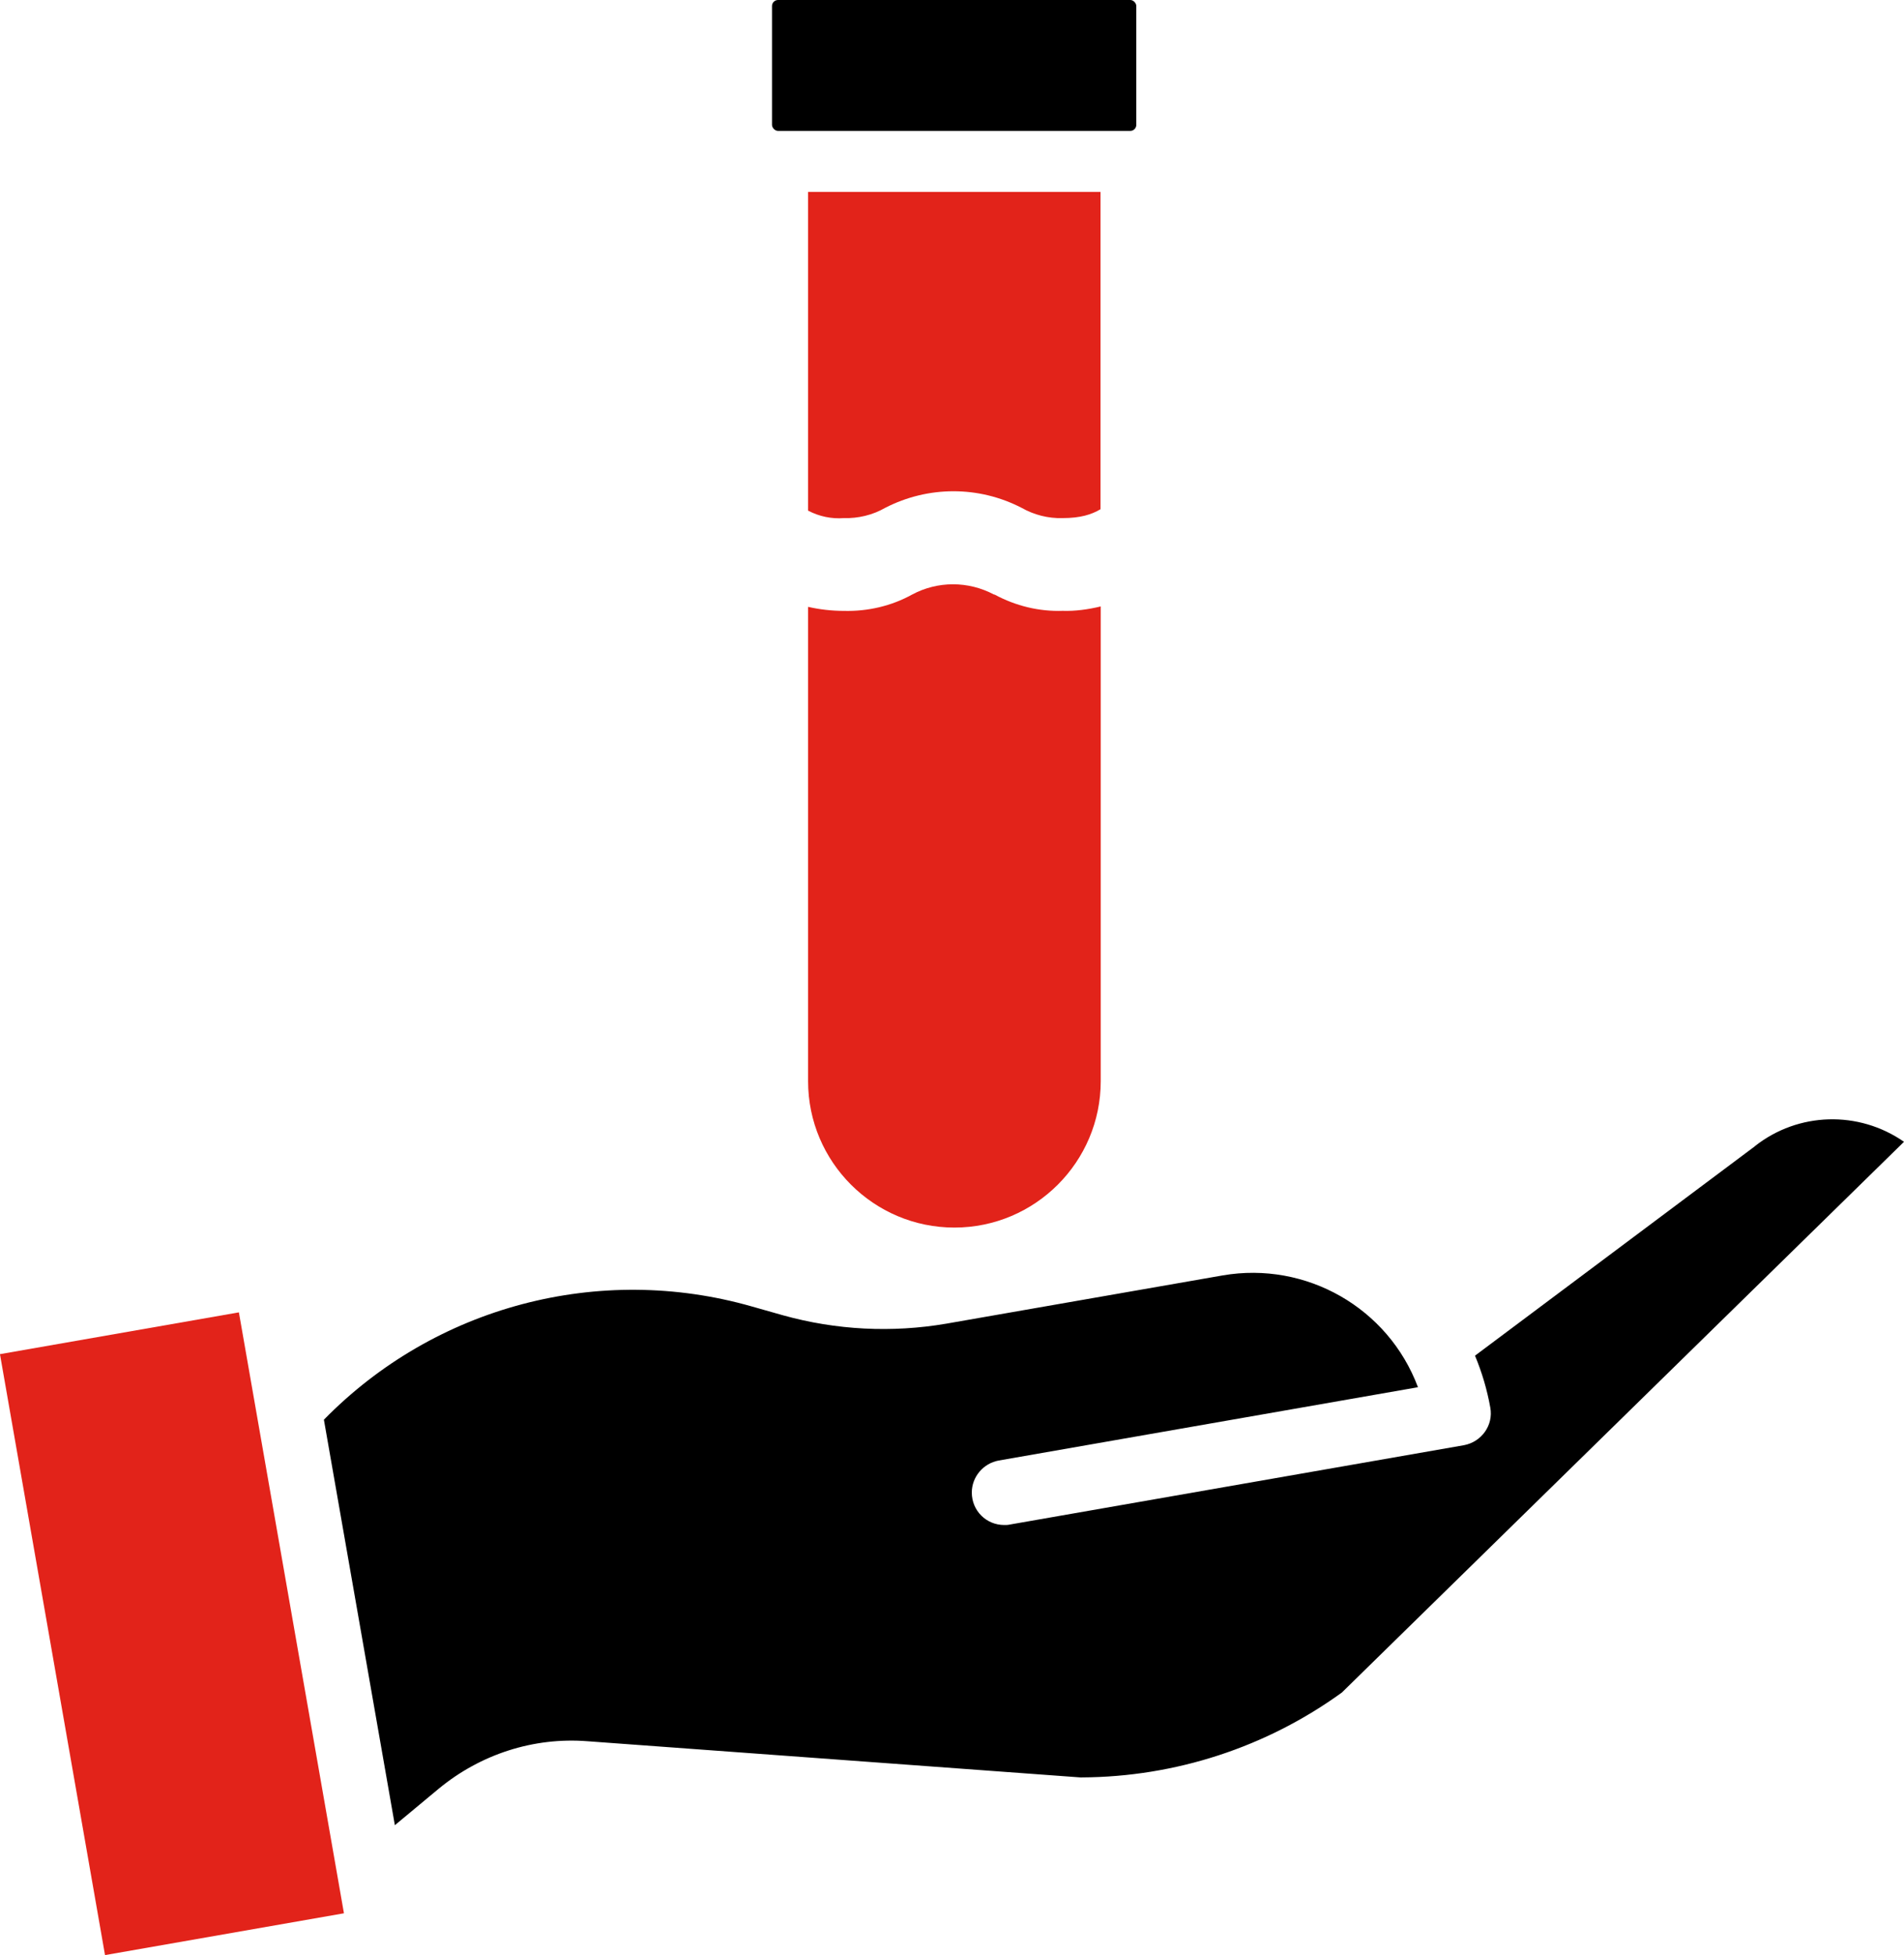
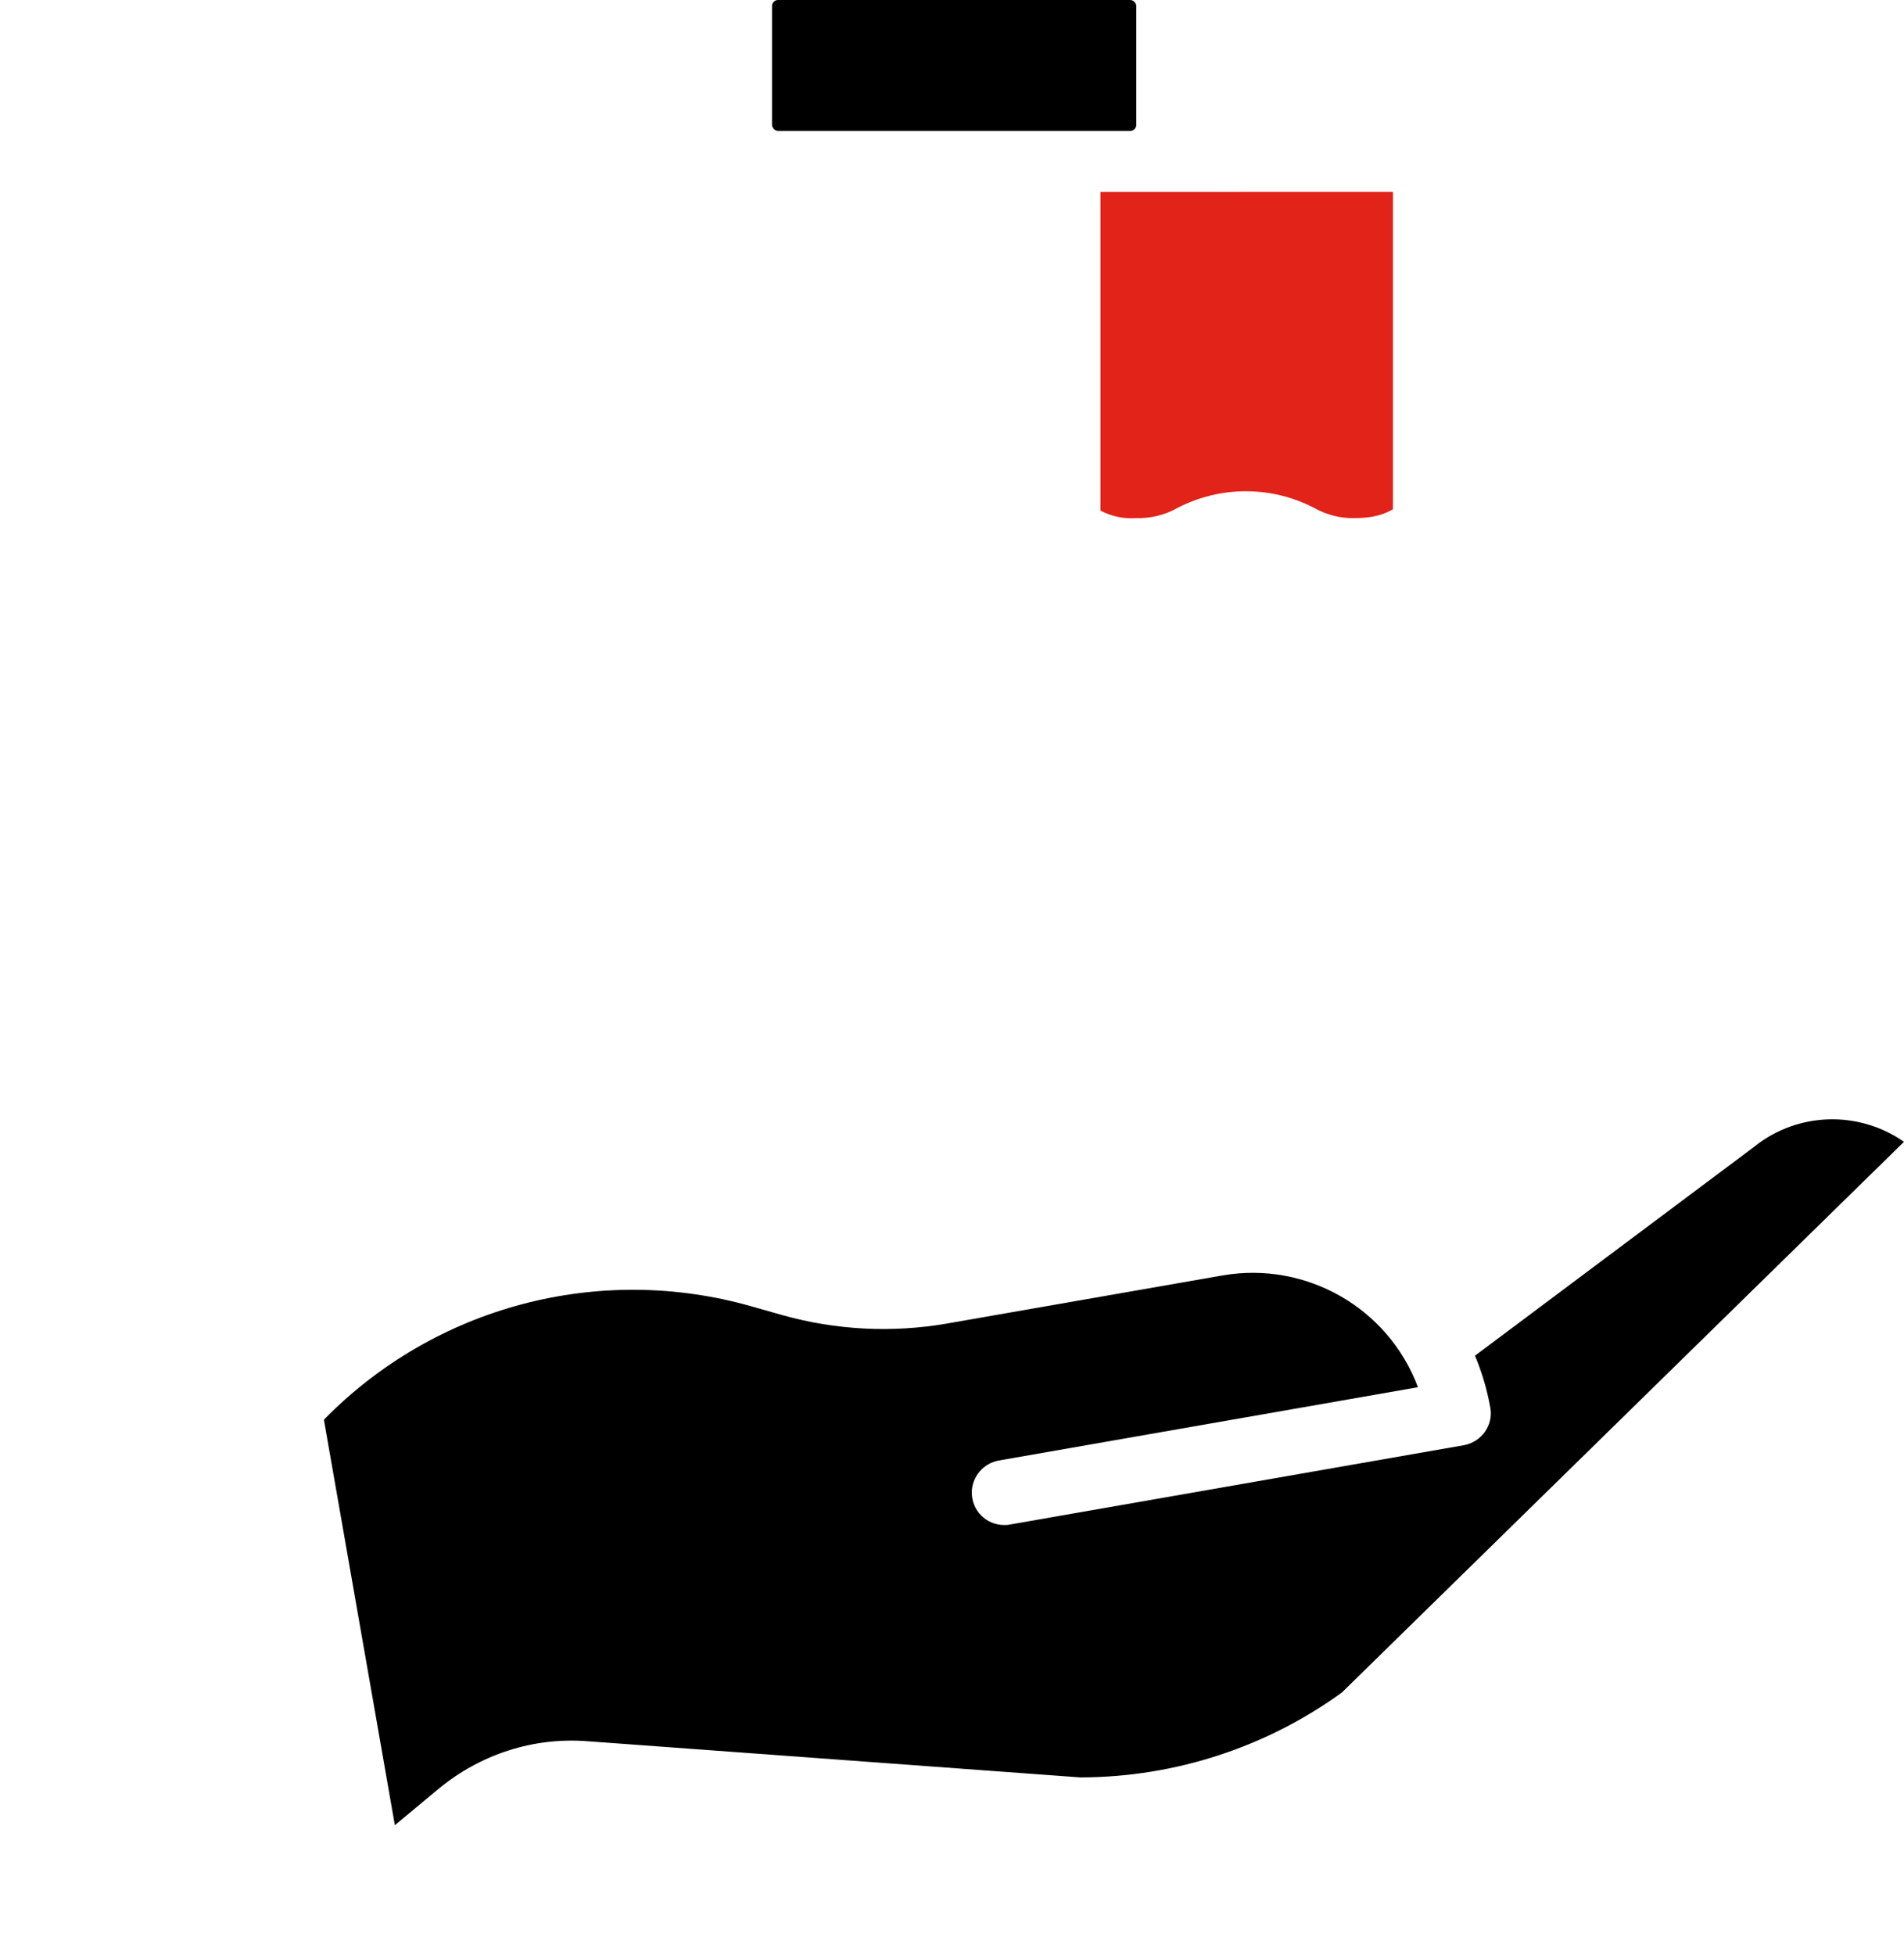
<svg xmlns="http://www.w3.org/2000/svg" id="Layer_1" data-name="Layer 1" viewBox="0 0 410.54 421.4">
  <defs>
    <style>
      .cls-1 {
        fill: #e2231a;
      }
    </style>
  </defs>
  <path d="M378.44,247l-.1.1-60.3,45.1c1.5,3.6,2.6,7.3,3.3,11.2.7,3.8-1.9,7.4-5.7,8.1l-97.9,17.1c-.4.1-.8.1-1.2.1-3.9,0-7-3.1-7-7,0-3.4,2.5-6.3,5.8-6.9l90.4-15.8c-6.4-17.1-24.1-27.2-42.1-24.1l-59.6,10.4c-11.7,2-23.7,1.4-35.2-1.8l-6.7-1.9c-32.9-9.4-68.3-.1-92.3,24.4l15.3,87.4,9.5-7.9c9-7.4,20.4-11.1,32-10.2l106.3,7.8h.3c20.2-.1,39.8-6.5,56.1-18.3l121.2-118.7c-9.8-6.8-22.8-6.4-32.1.9Z" />
-   <rect class="cls-1" x="10.94" y="286.38" width="52.3" height="131.49" transform="translate(-60.12 11.66) rotate(-9.92)" />
  <rect x="166.46" width="78.55" height="28.21" rx="1.3" ry="1.3" />
-   <path class="cls-1" d="M214.33,128.15c-5.55-2.95-12.15-2.95-17.66,0-4.47,2.47-9.55,3.65-14.71,3.52-2.56,0-5.25-.3-7.72-.87v102.24c0,17.4,14.15,31.55,31.55,31.55s31.55-14.15,31.55-31.55v-102.33c-2.69.65-5.47,1.04-8.2.95-5.08.17-10.11-1.04-14.71-3.52h-.09Z" />
-   <path class="cls-1" d="M237.29,41.36h-63.05v68.7c2.39,1.26,5.08,1.82,7.72,1.61,3.04.09,6.21-.65,8.9-2.21,9.29-4.77,20.18-4.77,29.42,0,2.69,1.52,5.73,2.3,8.81,2.21,3.91,0,6.29-.78,8.2-1.91V41.31v.04Z" />
+   <path class="cls-1" d="M237.29,41.36v68.7c2.39,1.26,5.08,1.82,7.72,1.61,3.04.09,6.21-.65,8.9-2.21,9.29-4.77,20.18-4.77,29.42,0,2.69,1.52,5.73,2.3,8.81,2.21,3.91,0,6.29-.78,8.2-1.91V41.31v.04Z" />
</svg>